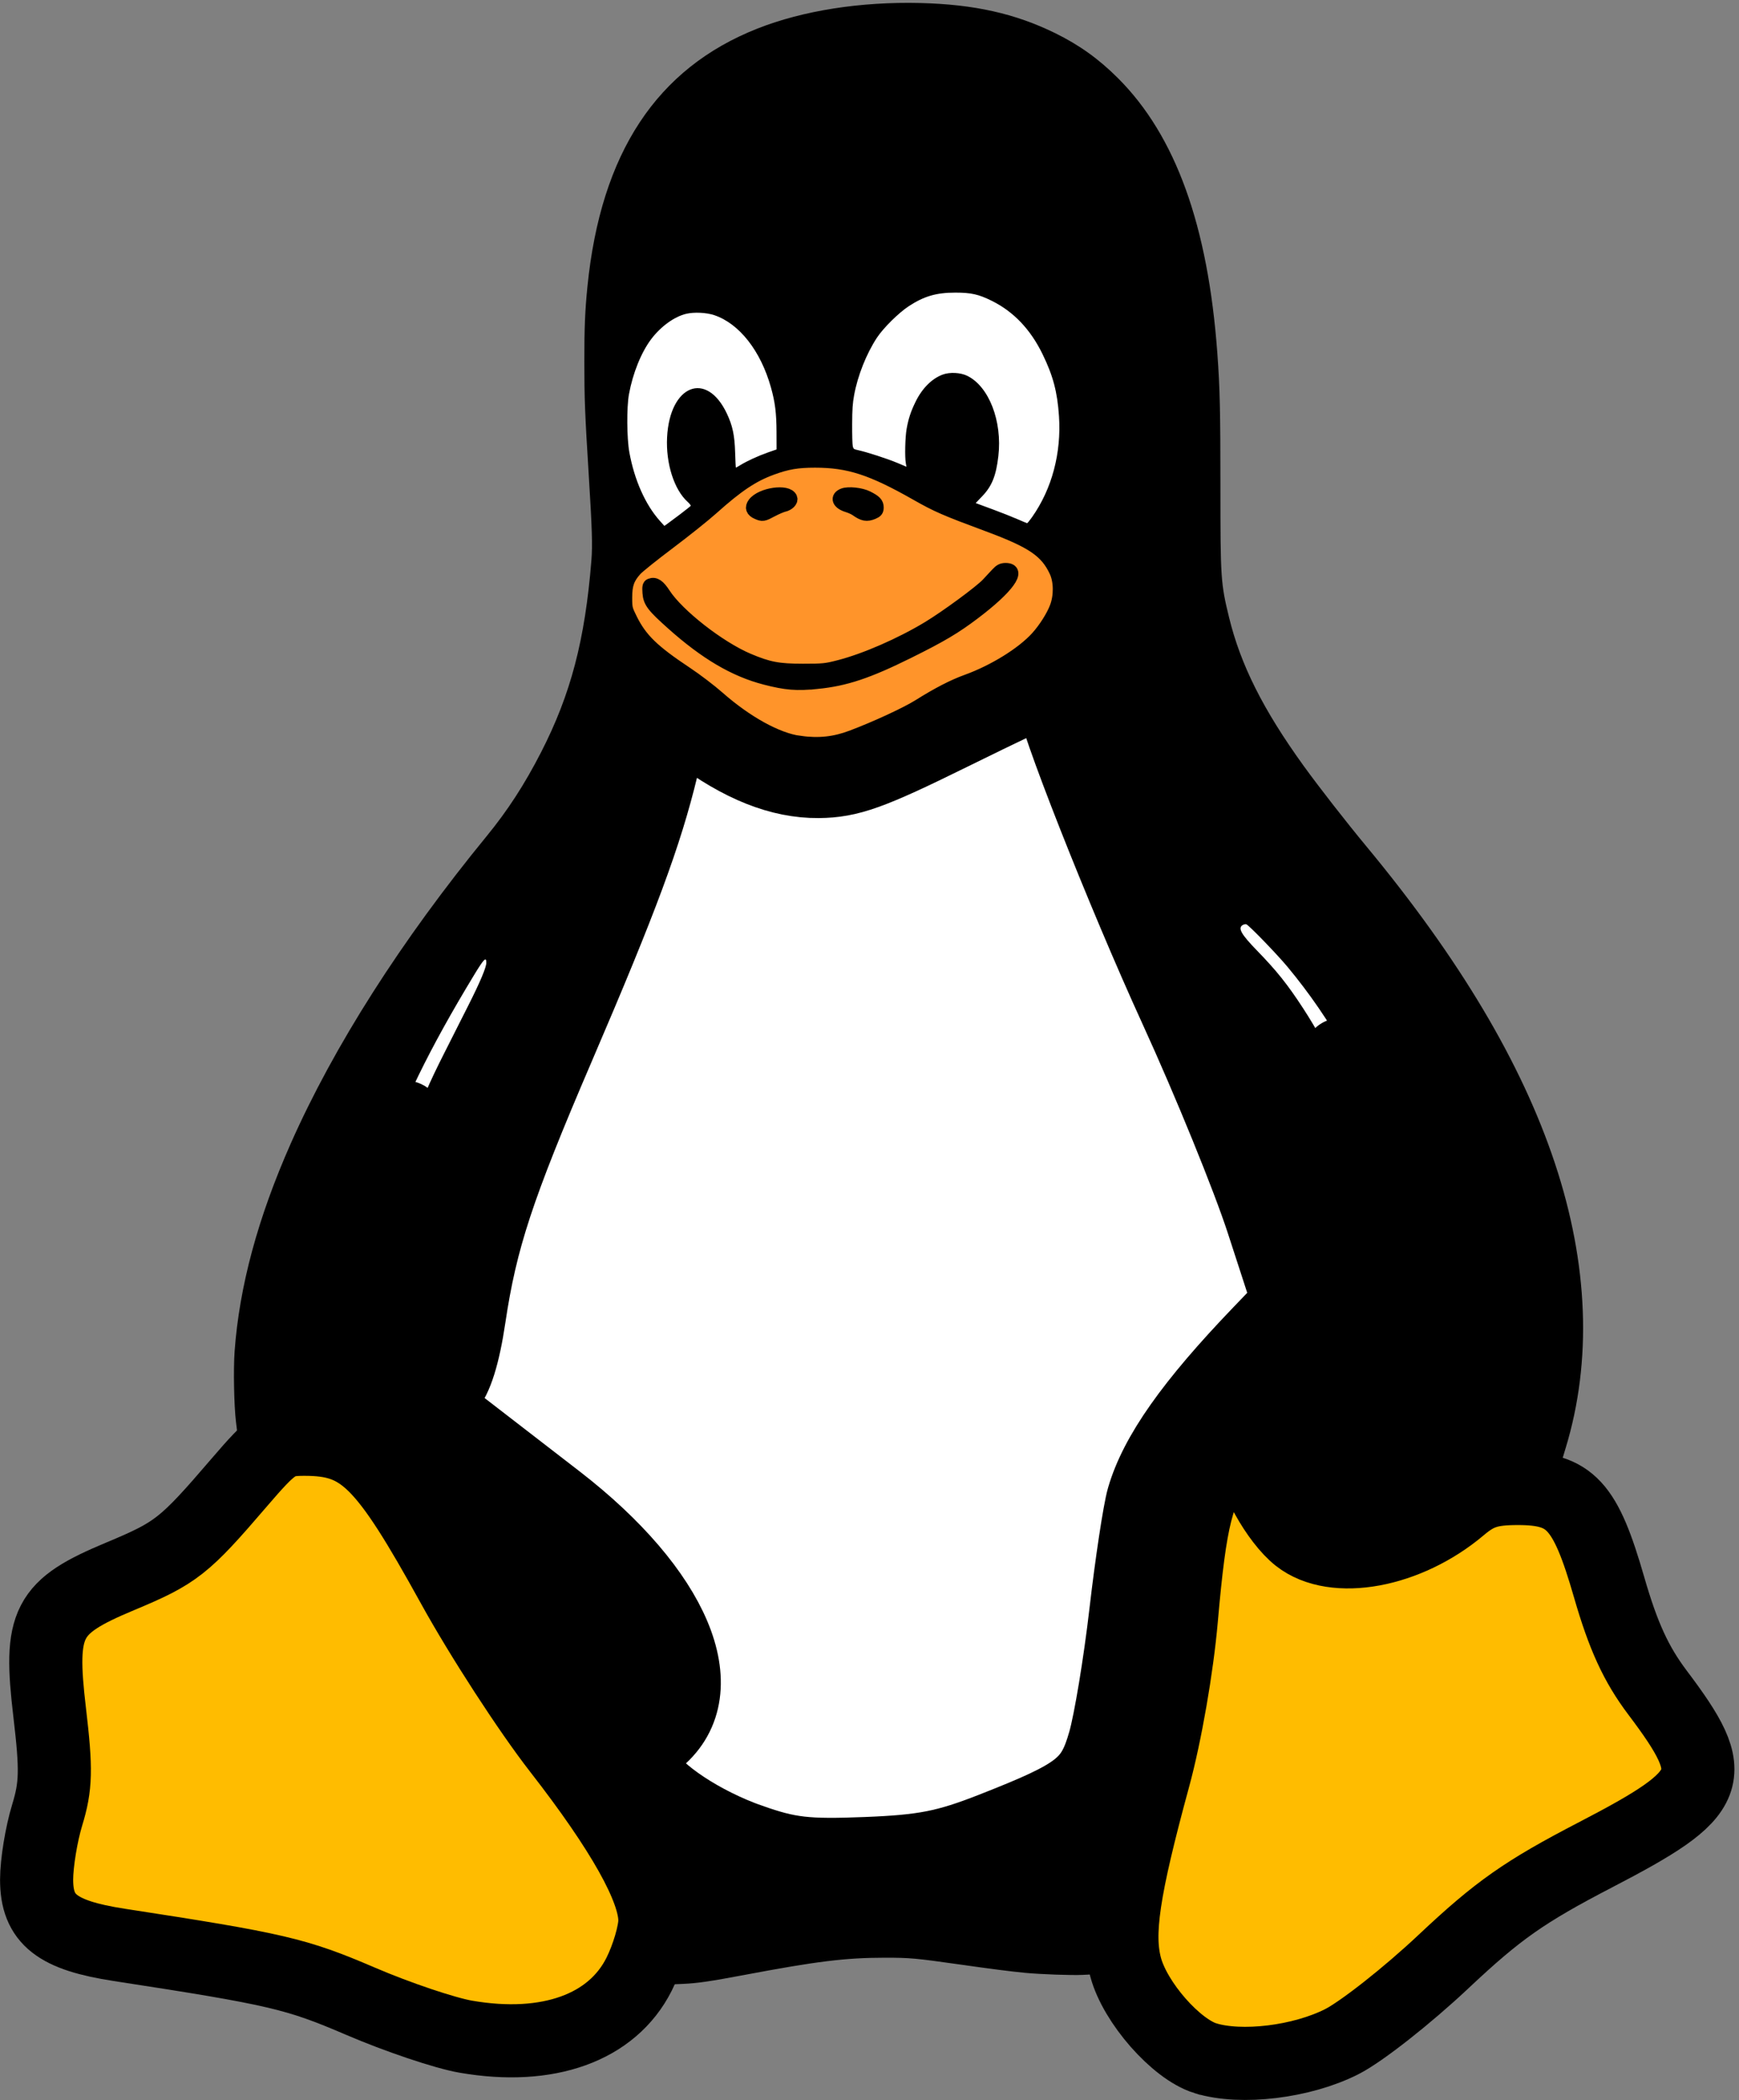
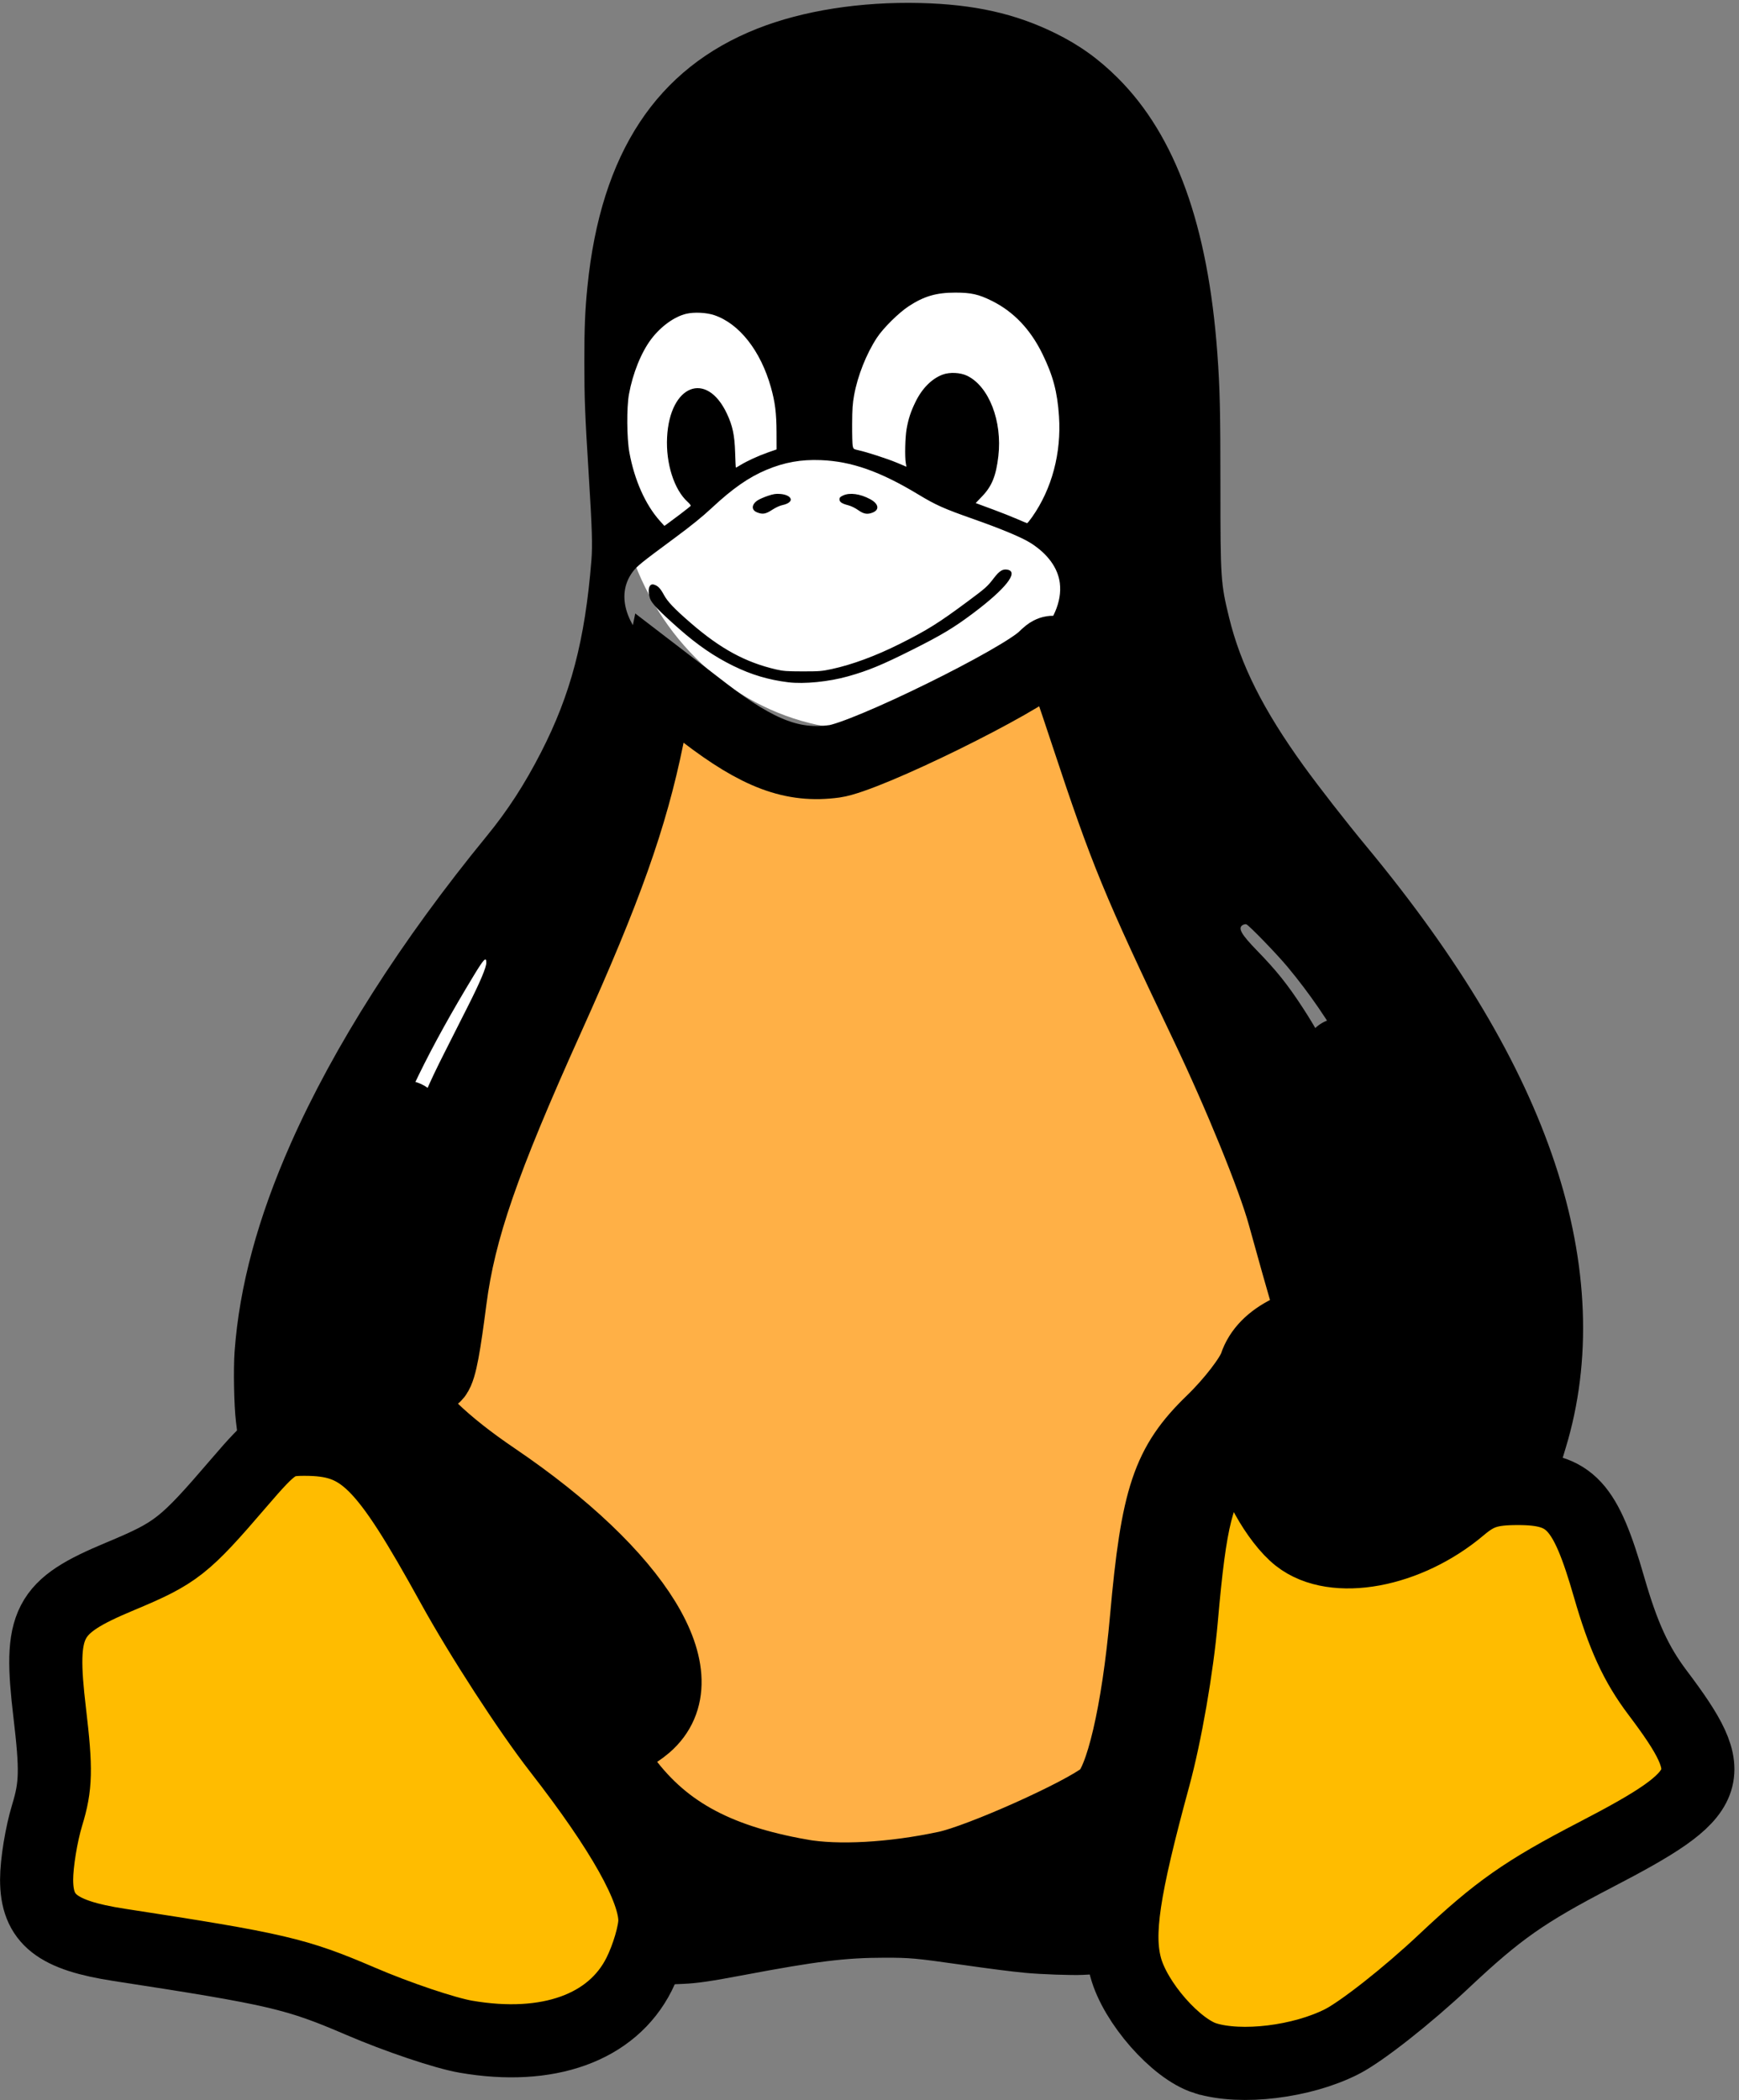
<svg xmlns="http://www.w3.org/2000/svg" width="366" height="442" viewBox="0 0 366 442" fill="none">
  <rect x="0" y="0" width="366" height="442" fill="#808080" stroke="none" />
  <ellipse cx="182.394" cy="97.071" rx="56.592" ry="52.769" transform="rotate(90 182.394 97.071)" fill="white" />
-   <ellipse cx="236.125" cy="238.158" rx="56.592" ry="52.769" transform="rotate(90 236.125 238.158)" fill="white" />
  <ellipse cx="125.536" cy="238.158" rx="56.592" ry="52.769" transform="rotate(90 125.536 238.158)" fill="white" />
-   <path d="M258.514 440.913C253.215 440.109 247.972 438.012 243.667 434.974C241.708 433.592 238.489 430.548 236.899 428.575C234.277 425.32 231.74 420.766 230.701 417.45L230.102 415.536L227.896 415.647C225.551 415.765 219.014 415.532 215.677 415.211C212.789 414.934 208.638 414.403 202.16 413.482C192.691 412.137 191.528 412.031 186.18 412.035C177.924 412.042 171.953 412.776 156.626 415.668C149.492 417.014 146.77 417.411 143.753 417.543L141.23 417.653L140.58 418.952C136.524 427.06 128.428 433.037 118.616 435.168C113.85 436.202 107.276 436.532 102.171 435.993C92.109 434.931 82.929 432.125 72.318 426.869C65.527 423.505 61.461 422.014 55.327 420.638C49.795 419.396 45.539 418.749 34.69 417.5C21.277 415.954 16.087 414.879 11.252 412.641C7.892 411.087 4.695 408.349 3.138 405.694C1.364 402.669 0.722 399.949 0.725 395.466C0.727 390.708 1.611 386.19 3.825 379.624C5.113 375.803 5.269 374.752 5.136 370.774C5.055 368.312 4.817 366.115 4.11 361.262C2.708 351.651 2.546 348.359 3.281 344.478C4.501 338.036 8.656 332.482 14.812 329.065C16.874 327.92 18.705 327.14 22.363 325.85C30.733 322.896 33.217 321.636 35.728 319.069C37.263 317.501 37.861 316.75 41.538 311.786C45.224 306.809 46.305 305.469 48.349 303.344L49.959 301.67L49.662 299.228C49.253 295.866 49.105 288.175 49.377 284.43C50.373 270.739 54.261 256.339 61.187 240.689C70.245 220.223 84.444 197.943 102.43 175.979C106.842 170.591 110.416 165.08 113.876 158.329C120.123 146.141 123.122 134.722 124.466 117.998C124.725 114.773 124.619 111.345 123.901 99.798C123.108 87.057 122.988 83.956 122.983 76.154C122.978 69.015 123.13 65.347 123.638 60.29C126.46 32.206 138.215 14.376 159.424 6.01C169.007 2.23 181.118 0.328 193.667 0.635C204.993 0.911 213.652 2.843 222.066 6.971C227.149 9.465 231.265 12.416 235.321 16.474C247.434 28.591 254.245 47.471 256.211 74.377C256.748 81.733 256.858 86.55 256.857 102.545C256.855 121.749 256.925 122.792 258.685 129.99C261.124 139.96 265.87 149.403 274.357 161.167C277.533 165.569 283.29 172.957 287.541 178.086C307.17 201.77 320.224 223.702 327.239 244.785C334.308 266.029 335.086 286.47 329.521 304.751C329.107 306.109 328.735 307.344 328.693 307.495C328.639 307.69 328.985 307.917 329.885 308.28C331.738 309.026 334.836 311.154 336.557 312.863C339.99 316.272 342.103 320.649 343.945 328.172C344.351 329.827 345.134 333.033 345.687 335.297C347.268 341.77 348.619 345.301 350.39 347.579C350.826 348.141 351.995 349.538 352.986 350.683C366.378 366.15 367.596 377.459 356.805 386.153C353.414 388.886 350.39 390.598 338.582 396.473C333.66 398.922 328.647 401.481 327.442 402.159C318.759 407.046 313.504 411.222 307.889 417.697C296.933 430.33 284.639 438.022 271.298 440.59C269.15 441.003 268.244 441.075 264.526 441.124C261.472 441.165 259.738 441.106 258.513 440.92L258.514 440.913ZM266.81 435.333C274.162 434.641 281.683 431.771 289.09 426.83C294.582 423.167 298.786 419.305 304.935 412.276C309.916 406.583 315.686 402.044 323.972 397.301C326.686 395.748 329.051 394.549 341.961 388.187C350.699 383.881 354.638 381.128 356.785 377.828C359.303 373.957 358.575 369.008 354.524 362.46C352.77 359.625 350.506 356.686 346.362 351.864C343.643 348.701 341.912 344.67 340.225 337.576C337.534 326.253 336.996 324.424 335.427 321.26C333.72 317.817 331.26 315.378 327.808 313.705C324.672 312.185 323.703 312.014 317.699 311.922L312.521 311.843L310.668 313.682C304.709 319.595 296.172 324.348 288.543 325.999C285.858 326.58 281.451 326.582 279.445 326.002C276.227 325.072 274.174 323.889 271.776 321.584C267.436 317.411 264.442 310.769 263.485 303.191C263.32 301.882 263.162 300.781 263.135 300.744C263.005 300.571 260.54 302.146 259.189 303.264C255.971 305.929 253.519 309.84 251.766 315.105C249.404 322.202 248.15 331.154 247.274 347.179C246.641 358.773 246.272 360.576 240.516 380.193C236.663 393.328 235.284 400.479 235.261 407.446C235.243 412.954 235.948 416.053 238.107 419.948C241.416 425.916 245.892 430.354 251.044 432.771C255.828 435.017 261.089 435.871 266.81 435.333L266.81 435.333ZM112.908 430.209C118.709 429.578 124.046 427.764 128.101 425.045C129.861 423.865 132.717 421.005 133.894 419.244C135.732 416.493 136.998 413.366 137.782 409.641C138.279 407.275 138.468 402.953 138.157 401.026C137.342 395.962 134.021 389.071 128.781 381.565C126.568 378.397 123.847 374.85 117.973 367.481C109.327 356.636 106.499 352.693 103.996 348.002C103.459 346.996 99.286 339.341 94.722 330.992C85.591 314.287 85.376 313.943 81.534 309.98C78.367 306.712 75.692 304.678 72.85 303.376C68.923 301.577 64.329 301.02 60.851 301.921C56.691 302.998 53.063 306.11 47.964 312.975C42.462 320.382 41.36 321.748 39.305 323.698C36.211 326.636 33.312 328.165 26.008 330.714C17.999 333.509 15.65 334.767 12.988 337.688C11.019 339.849 9.675 342.408 9.146 345.004C8.332 348.997 8.532 351.872 10.513 364.647C10.746 366.15 10.918 368.404 10.981 370.774C11.106 375.482 10.923 376.635 9.223 381.84C7.148 388.193 6.361 392.449 6.531 396.381C6.69 400.036 7.467 402.226 9.311 404.222C12.894 408.097 18.579 409.812 33.046 411.381C48.749 413.085 54.949 414.155 62.358 416.443C66.396 417.69 68.371 418.506 74.229 421.35C77.192 422.788 80.791 424.429 82.227 424.996C89.076 427.701 95.774 429.432 102.038 430.117C104.798 430.419 110.533 430.467 112.908 430.209ZM184.268 396.189C200.872 395.096 217.216 389.263 232.787 378.876C234.062 378.025 235.18 377.233 235.27 377.115C235.486 376.834 238.396 366.556 239.318 362.817C240.822 356.717 241.007 355.262 241.613 344.71C242.855 323.092 245.26 312.329 250.668 304.188C252.096 302.039 255.497 298.573 257.474 297.25C258.824 296.349 262.754 294.324 263.162 294.32C263.264 294.319 263.496 293.36 263.676 292.187C264.245 288.494 265.268 285.867 266.995 283.666C271.114 278.417 279.177 277.54 290.097 281.153C296.066 283.128 304.207 287.167 308.775 290.42C310.708 291.796 313.941 295.031 314.73 296.378C316.226 298.934 316.712 301.703 316.145 304.443C315.982 305.234 315.848 305.916 315.848 305.959C315.848 306.002 316.649 306.014 317.628 305.985L319.409 305.933L319.71 304.744C321.613 297.218 318.023 290.686 308.453 284.26C304.946 281.906 297.865 278.039 294.529 276.656C293.849 276.375 293.225 276.087 293.141 276.016C293.058 275.946 293.16 275.102 293.368 274.142C298.031 252.582 289.571 225.875 270.99 203.505C268.769 200.831 262.833 194.7 262.301 194.531C262.109 194.47 261.745 194.558 261.487 194.727C260.514 195.366 261.266 196.678 264.525 200.03C268.697 204.32 270.956 207.147 274.247 212.193C285.876 230.03 290.375 249.521 286.696 266.122C286.253 268.117 284.958 272.407 284.66 272.863C284.551 273.03 283.969 272.971 282.239 272.617C280.958 272.356 278.925 272.1 277.594 272.032L275.226 271.912L274.98 270.631C271.741 253.756 265.459 236.423 256.059 218.433C249.408 205.703 245.304 196.707 238.691 180.366C232.676 165.502 226.131 146.209 223.256 134.868C223.148 134.441 223 134.093 222.929 134.095C222.858 134.097 222.576 134.415 222.303 134.801C221.468 135.984 219.278 138.235 217.821 139.409C213.928 142.546 209.892 144.72 204.445 146.613C201.994 147.465 199.937 148.508 196.809 150.485C189.797 154.919 186.375 156.76 182.965 157.934C178.493 159.475 173.614 160.112 169.229 159.728C164.997 159.357 162.116 158.558 158.788 156.836C156.167 155.48 154.239 154.056 150.333 150.593C146.076 146.817 145.016 145.98 142.572 144.464C141.472 143.781 139.928 142.774 139.142 142.226C137.539 141.109 137.428 141.133 137.422 142.596C137.417 143.808 136.777 149.174 136.309 151.924C134.959 159.855 133.117 166.972 129.942 176.525C125.74 189.168 120.919 200.831 111.303 221.612C103.823 237.778 102.351 241.198 100.133 247.569C95.499 260.877 92.546 275.564 92.013 287.962C91.945 289.546 91.835 290.843 91.769 290.843C91.703 290.843 91.064 289.958 90.349 288.876C81.163 274.98 80.008 257.494 86.92 236.968C88.664 231.791 90.249 228.089 93.38 221.886C94.929 218.818 97.235 214.25 98.505 211.735C101.067 206.662 102.355 203.609 102.355 202.61C102.355 201.28 101.85 201.792 99.758 205.242C90.361 220.736 84.517 232.713 80.707 244.293C75.458 260.248 74.91 274.015 79.077 285.291C81.286 291.269 84.412 296.092 89.206 300.916C92.3 304.031 94.636 305.927 98.388 308.372C99.88 309.344 102.99 311.389 105.298 312.916C124.524 325.637 136.936 339.661 139.265 351.294C139.586 352.897 139.542 356.006 139.18 357.421C138.365 360.598 136.422 362.95 133.38 364.44C131.173 365.521 129.249 366.012 126.691 366.147C125.561 366.207 124.637 366.305 124.638 366.365C124.639 366.426 125.388 367.422 126.303 368.579C129.229 372.28 133.291 377.774 135.151 380.547L136.957 383.239L139.061 384.565C143.36 387.276 147.691 389.498 151.848 391.126C159.661 394.186 166.309 395.635 175.407 396.261C177.42 396.399 181.588 396.365 184.268 396.189ZM175.589 156.324C181.179 155.569 185.122 153.94 192.117 149.497C198.014 145.752 200.37 144.485 203.075 143.605C215.395 139.593 224.014 130.591 223.058 122.735C222.669 119.549 220.528 116.594 216.95 114.309C215.124 113.143 210.784 111.325 204.81 109.223C198.631 107.049 196.978 106.31 193.252 104.058C185.239 99.216 179.222 97.097 172.758 96.841C168.575 96.676 165.098 97.297 161.304 98.888C157.586 100.447 154.19 102.814 149.815 106.896C147.794 108.782 145.502 110.637 141.962 113.253C134.911 118.464 134.015 119.188 133.122 120.404C129.484 125.353 131.759 132.22 138.954 138.003C140.626 139.347 141.713 140.089 144.908 142.069C147.013 143.374 149.33 145.213 152.485 148.081C157.829 152.939 160.674 154.667 165.171 155.786C168.372 156.583 172.211 156.781 175.589 156.324ZM165.91 143.599C161.757 143.091 158.109 142.002 154.313 140.136C150.282 138.154 146.786 135.751 142.774 132.206C138.723 128.625 137.136 126.966 136.805 125.967C136.221 124.202 136.59 122.779 137.566 123.024C138.413 123.237 138.973 123.797 139.705 125.16C140.493 126.629 141.907 128.116 145.358 131.105C151.646 136.551 156.881 139.4 163.353 140.899C164.841 141.243 165.634 141.301 168.923 141.306C172.408 141.31 172.967 141.266 175.042 140.819C179.327 139.897 184.31 138.054 189.378 135.518C195.124 132.642 197.536 131.133 203.623 126.612C207.497 123.734 207.805 123.46 209.209 121.625C210.366 120.112 211.084 119.691 212.117 119.918C214.413 120.423 211.611 123.948 204.901 128.997C200.778 132.1 198.216 133.642 192.044 136.738C185.662 139.941 182.758 141.143 178.511 142.34C174.449 143.486 169.239 144.006 165.91 143.599ZM159.288 107.816C158.084 107.316 158.165 106.156 159.465 105.303C159.846 105.053 160.814 104.629 161.618 104.36C162.802 103.964 163.3 103.889 164.242 103.965C165.443 104.06 166.312 104.499 166.423 105.064C166.519 105.55 165.814 106.064 164.75 106.285C164.12 106.416 163.275 106.801 162.505 107.308C161.14 108.205 160.477 108.31 159.288 107.816ZM180.625 107.367C180.021 106.934 179.135 106.5 178.541 106.347C177.176 105.995 176.685 105.662 176.685 105.089C176.685 104.723 176.845 104.554 177.461 104.274C178.867 103.635 181.024 103.93 183.119 105.048C184.902 106 185.17 107.249 183.721 107.855C182.589 108.329 181.79 108.203 180.625 107.367ZM143.126 108.251C144.306 107.356 145.316 106.551 145.37 106.463C145.425 106.375 145.13 105.996 144.716 105.621C141.873 103.049 140.118 97.531 140.398 92.045C140.962 81.007 148.688 77.94 152.983 87.048C154.189 89.607 154.614 91.616 154.722 95.271C154.773 97.006 154.844 98.426 154.88 98.426C154.917 98.426 155.338 98.185 155.816 97.891C157.204 97.036 159.642 95.918 161.618 95.228L163.444 94.591L163.433 90.976C163.42 86.961 163.134 84.663 162.255 81.534C160.091 73.825 155.594 68.098 150.311 66.325C148.676 65.776 146.099 65.651 144.45 66.04C141.935 66.633 139.082 68.693 137.051 71.384C134.955 74.16 133.178 78.566 132.376 82.971C131.871 85.745 131.916 92.233 132.46 95.216C133.526 101.051 135.832 106.227 138.881 109.63L139.825 110.683L140.402 110.281C140.72 110.06 141.946 109.146 143.126 108.251ZM217.236 108.806C221.392 102.894 223.398 95.361 222.881 87.604C222.54 82.489 221.639 79.089 219.415 74.527C216.872 69.309 213.334 65.594 208.734 63.312C205.974 61.942 204.386 61.584 201.064 61.584C197.071 61.584 194.481 62.339 191.276 64.436C189.147 65.83 185.903 69.038 184.56 71.081C182.346 74.447 180.498 79.103 179.764 83.165C179.446 84.925 179.366 86.108 179.35 89.28C179.34 91.443 179.394 93.508 179.471 93.87C179.604 94.493 179.666 94.54 180.658 94.758C182.51 95.167 186.761 96.548 188.798 97.402L190.776 98.233L190.639 97.46C190.408 96.151 190.505 92.02 190.809 90.286C191.182 88.159 191.675 86.654 192.667 84.616C194.056 81.76 196.079 79.715 198.372 78.85C199.873 78.283 202.133 78.392 203.579 79.101C208.149 81.34 210.974 88.649 210.118 96.012C209.639 100.128 208.769 102.297 206.744 104.42L205.352 105.879L205.856 106.069C206.134 106.173 207.622 106.724 209.163 107.293C210.704 107.862 212.882 108.725 214.003 109.211C215.123 109.697 216.099 110.103 216.172 110.113C216.245 110.124 216.724 109.535 217.236 108.806L217.236 108.806Z" fill="black" />
+   <path d="M258.514 440.913C253.215 440.109 247.972 438.012 243.667 434.974C241.708 433.592 238.489 430.548 236.899 428.575C234.277 425.32 231.74 420.766 230.701 417.45L230.102 415.536L227.896 415.647C225.551 415.765 219.014 415.532 215.677 415.211C212.789 414.934 208.638 414.403 202.16 413.482C192.691 412.137 191.528 412.031 186.18 412.035C177.924 412.042 171.953 412.776 156.626 415.668C149.492 417.014 146.77 417.411 143.753 417.543L141.23 417.653L140.58 418.952C136.524 427.06 128.428 433.037 118.616 435.168C113.85 436.202 107.276 436.532 102.171 435.993C92.109 434.931 82.929 432.125 72.318 426.869C65.527 423.505 61.461 422.014 55.327 420.638C49.795 419.396 45.539 418.749 34.69 417.5C21.277 415.954 16.087 414.879 11.252 412.641C7.892 411.087 4.695 408.349 3.138 405.694C1.364 402.669 0.722 399.949 0.725 395.466C0.727 390.708 1.611 386.19 3.825 379.624C5.113 375.803 5.269 374.752 5.136 370.774C5.055 368.312 4.817 366.115 4.11 361.262C2.708 351.651 2.546 348.359 3.281 344.478C4.501 338.036 8.656 332.482 14.812 329.065C16.874 327.92 18.705 327.14 22.363 325.85C30.733 322.896 33.217 321.636 35.728 319.069C37.263 317.501 37.861 316.75 41.538 311.786C45.224 306.809 46.305 305.469 48.349 303.344L49.959 301.67L49.662 299.228C49.253 295.866 49.105 288.175 49.377 284.43C50.373 270.739 54.261 256.339 61.187 240.689C70.245 220.223 84.444 197.943 102.43 175.979C106.842 170.591 110.416 165.08 113.876 158.329C120.123 146.141 123.122 134.722 124.466 117.998C124.725 114.773 124.619 111.345 123.901 99.798C123.108 87.057 122.988 83.956 122.983 76.154C122.978 69.015 123.13 65.347 123.638 60.29C126.46 32.206 138.215 14.376 159.424 6.01C169.007 2.23 181.118 0.328 193.667 0.635C204.993 0.911 213.652 2.843 222.066 6.971C227.149 9.465 231.265 12.416 235.321 16.474C247.434 28.591 254.245 47.471 256.211 74.377C256.748 81.733 256.858 86.55 256.857 102.545C256.855 121.749 256.925 122.792 258.685 129.99C261.124 139.96 265.87 149.403 274.357 161.167C277.533 165.569 283.29 172.957 287.541 178.086C307.17 201.77 320.224 223.702 327.239 244.785C334.308 266.029 335.086 286.47 329.521 304.751C329.107 306.109 328.735 307.344 328.693 307.495C328.639 307.69 328.985 307.917 329.885 308.28C331.738 309.026 334.836 311.154 336.557 312.863C339.99 316.272 342.103 320.649 343.945 328.172C344.351 329.827 345.134 333.033 345.687 335.297C347.268 341.77 348.619 345.301 350.39 347.579C350.826 348.141 351.995 349.538 352.986 350.683C366.378 366.15 367.596 377.459 356.805 386.153C353.414 388.886 350.39 390.598 338.582 396.473C333.66 398.922 328.647 401.481 327.442 402.159C318.759 407.046 313.504 411.222 307.889 417.697C296.933 430.33 284.639 438.022 271.298 440.59C269.15 441.003 268.244 441.075 264.526 441.124C261.472 441.165 259.738 441.106 258.513 440.92L258.514 440.913ZM266.81 435.333C274.162 434.641 281.683 431.771 289.09 426.83C294.582 423.167 298.786 419.305 304.935 412.276C309.916 406.583 315.686 402.044 323.972 397.301C326.686 395.748 329.051 394.549 341.961 388.187C350.699 383.881 354.638 381.128 356.785 377.828C359.303 373.957 358.575 369.008 354.524 362.46C352.77 359.625 350.506 356.686 346.362 351.864C343.643 348.701 341.912 344.67 340.225 337.576C337.534 326.253 336.996 324.424 335.427 321.26C333.72 317.817 331.26 315.378 327.808 313.705C324.672 312.185 323.703 312.014 317.699 311.922L312.521 311.843L310.668 313.682C304.709 319.595 296.172 324.348 288.543 325.999C285.858 326.58 281.451 326.582 279.445 326.002C276.227 325.072 274.174 323.889 271.776 321.584C267.436 317.411 264.442 310.769 263.485 303.191C263.32 301.882 263.162 300.781 263.135 300.744C263.005 300.571 260.54 302.146 259.189 303.264C255.971 305.929 253.519 309.84 251.766 315.105C249.404 322.202 248.15 331.154 247.274 347.179C246.641 358.773 246.272 360.576 240.516 380.193C236.663 393.328 235.284 400.479 235.261 407.446C235.243 412.954 235.948 416.053 238.107 419.948C241.416 425.916 245.892 430.354 251.044 432.771C255.828 435.017 261.089 435.871 266.81 435.333L266.81 435.333ZM112.908 430.209C118.709 429.578 124.046 427.764 128.101 425.045C129.861 423.865 132.717 421.005 133.894 419.244C135.732 416.493 136.998 413.366 137.782 409.641C138.279 407.275 138.468 402.953 138.157 401.026C137.342 395.962 134.021 389.071 128.781 381.565C126.568 378.397 123.847 374.85 117.973 367.481C109.327 356.636 106.499 352.693 103.996 348.002C103.459 346.996 99.286 339.341 94.722 330.992C85.591 314.287 85.376 313.943 81.534 309.98C78.367 306.712 75.692 304.678 72.85 303.376C68.923 301.577 64.329 301.02 60.851 301.921C56.691 302.998 53.063 306.11 47.964 312.975C42.462 320.382 41.36 321.748 39.305 323.698C36.211 326.636 33.312 328.165 26.008 330.714C17.999 333.509 15.65 334.767 12.988 337.688C11.019 339.849 9.675 342.408 9.146 345.004C8.332 348.997 8.532 351.872 10.513 364.647C10.746 366.15 10.918 368.404 10.981 370.774C11.106 375.482 10.923 376.635 9.223 381.84C7.148 388.193 6.361 392.449 6.531 396.381C6.69 400.036 7.467 402.226 9.311 404.222C12.894 408.097 18.579 409.812 33.046 411.381C48.749 413.085 54.949 414.155 62.358 416.443C66.396 417.69 68.371 418.506 74.229 421.35C77.192 422.788 80.791 424.429 82.227 424.996C89.076 427.701 95.774 429.432 102.038 430.117C104.798 430.419 110.533 430.467 112.908 430.209ZM184.268 396.189C200.872 395.096 217.216 389.263 232.787 378.876C234.062 378.025 235.18 377.233 235.27 377.115C235.486 376.834 238.396 366.556 239.318 362.817C240.822 356.717 241.007 355.262 241.613 344.71C242.855 323.092 245.26 312.329 250.668 304.188C252.096 302.039 255.497 298.573 257.474 297.25C258.824 296.349 262.754 294.324 263.162 294.32C263.264 294.319 263.496 293.36 263.676 292.187C264.245 288.494 265.268 285.867 266.995 283.666C271.114 278.417 279.177 277.54 290.097 281.153C296.066 283.128 304.207 287.167 308.775 290.42C310.708 291.796 313.941 295.031 314.73 296.378C316.226 298.934 316.712 301.703 316.145 304.443C315.982 305.234 315.848 305.916 315.848 305.959C315.848 306.002 316.649 306.014 317.628 305.985L319.409 305.933L319.71 304.744C321.613 297.218 318.023 290.686 308.453 284.26C304.946 281.906 297.865 278.039 294.529 276.656C293.849 276.375 293.225 276.087 293.141 276.016C293.058 275.946 293.16 275.102 293.368 274.142C298.031 252.582 289.571 225.875 270.99 203.505C268.769 200.831 262.833 194.7 262.301 194.531C262.109 194.47 261.745 194.558 261.487 194.727C260.514 195.366 261.266 196.678 264.525 200.03C268.697 204.32 270.956 207.147 274.247 212.193C285.876 230.03 290.375 249.521 286.696 266.122C286.253 268.117 284.958 272.407 284.66 272.863C284.551 273.03 283.969 272.971 282.239 272.617C280.958 272.356 278.925 272.1 277.594 272.032L275.226 271.912L274.98 270.631C271.741 253.756 265.459 236.423 256.059 218.433C249.408 205.703 245.304 196.707 238.691 180.366C232.676 165.502 226.131 146.209 223.256 134.868C223.148 134.441 223 134.093 222.929 134.095C222.858 134.097 222.576 134.415 222.303 134.801C213.928 142.546 209.892 144.72 204.445 146.613C201.994 147.465 199.937 148.508 196.809 150.485C189.797 154.919 186.375 156.76 182.965 157.934C178.493 159.475 173.614 160.112 169.229 159.728C164.997 159.357 162.116 158.558 158.788 156.836C156.167 155.48 154.239 154.056 150.333 150.593C146.076 146.817 145.016 145.98 142.572 144.464C141.472 143.781 139.928 142.774 139.142 142.226C137.539 141.109 137.428 141.133 137.422 142.596C137.417 143.808 136.777 149.174 136.309 151.924C134.959 159.855 133.117 166.972 129.942 176.525C125.74 189.168 120.919 200.831 111.303 221.612C103.823 237.778 102.351 241.198 100.133 247.569C95.499 260.877 92.546 275.564 92.013 287.962C91.945 289.546 91.835 290.843 91.769 290.843C91.703 290.843 91.064 289.958 90.349 288.876C81.163 274.98 80.008 257.494 86.92 236.968C88.664 231.791 90.249 228.089 93.38 221.886C94.929 218.818 97.235 214.25 98.505 211.735C101.067 206.662 102.355 203.609 102.355 202.61C102.355 201.28 101.85 201.792 99.758 205.242C90.361 220.736 84.517 232.713 80.707 244.293C75.458 260.248 74.91 274.015 79.077 285.291C81.286 291.269 84.412 296.092 89.206 300.916C92.3 304.031 94.636 305.927 98.388 308.372C99.88 309.344 102.99 311.389 105.298 312.916C124.524 325.637 136.936 339.661 139.265 351.294C139.586 352.897 139.542 356.006 139.18 357.421C138.365 360.598 136.422 362.95 133.38 364.44C131.173 365.521 129.249 366.012 126.691 366.147C125.561 366.207 124.637 366.305 124.638 366.365C124.639 366.426 125.388 367.422 126.303 368.579C129.229 372.28 133.291 377.774 135.151 380.547L136.957 383.239L139.061 384.565C143.36 387.276 147.691 389.498 151.848 391.126C159.661 394.186 166.309 395.635 175.407 396.261C177.42 396.399 181.588 396.365 184.268 396.189ZM175.589 156.324C181.179 155.569 185.122 153.94 192.117 149.497C198.014 145.752 200.37 144.485 203.075 143.605C215.395 139.593 224.014 130.591 223.058 122.735C222.669 119.549 220.528 116.594 216.95 114.309C215.124 113.143 210.784 111.325 204.81 109.223C198.631 107.049 196.978 106.31 193.252 104.058C185.239 99.216 179.222 97.097 172.758 96.841C168.575 96.676 165.098 97.297 161.304 98.888C157.586 100.447 154.19 102.814 149.815 106.896C147.794 108.782 145.502 110.637 141.962 113.253C134.911 118.464 134.015 119.188 133.122 120.404C129.484 125.353 131.759 132.22 138.954 138.003C140.626 139.347 141.713 140.089 144.908 142.069C147.013 143.374 149.33 145.213 152.485 148.081C157.829 152.939 160.674 154.667 165.171 155.786C168.372 156.583 172.211 156.781 175.589 156.324ZM165.91 143.599C161.757 143.091 158.109 142.002 154.313 140.136C150.282 138.154 146.786 135.751 142.774 132.206C138.723 128.625 137.136 126.966 136.805 125.967C136.221 124.202 136.59 122.779 137.566 123.024C138.413 123.237 138.973 123.797 139.705 125.16C140.493 126.629 141.907 128.116 145.358 131.105C151.646 136.551 156.881 139.4 163.353 140.899C164.841 141.243 165.634 141.301 168.923 141.306C172.408 141.31 172.967 141.266 175.042 140.819C179.327 139.897 184.31 138.054 189.378 135.518C195.124 132.642 197.536 131.133 203.623 126.612C207.497 123.734 207.805 123.46 209.209 121.625C210.366 120.112 211.084 119.691 212.117 119.918C214.413 120.423 211.611 123.948 204.901 128.997C200.778 132.1 198.216 133.642 192.044 136.738C185.662 139.941 182.758 141.143 178.511 142.34C174.449 143.486 169.239 144.006 165.91 143.599ZM159.288 107.816C158.084 107.316 158.165 106.156 159.465 105.303C159.846 105.053 160.814 104.629 161.618 104.36C162.802 103.964 163.3 103.889 164.242 103.965C165.443 104.06 166.312 104.499 166.423 105.064C166.519 105.55 165.814 106.064 164.75 106.285C164.12 106.416 163.275 106.801 162.505 107.308C161.14 108.205 160.477 108.31 159.288 107.816ZM180.625 107.367C180.021 106.934 179.135 106.5 178.541 106.347C177.176 105.995 176.685 105.662 176.685 105.089C176.685 104.723 176.845 104.554 177.461 104.274C178.867 103.635 181.024 103.93 183.119 105.048C184.902 106 185.17 107.249 183.721 107.855C182.589 108.329 181.79 108.203 180.625 107.367ZM143.126 108.251C144.306 107.356 145.316 106.551 145.37 106.463C145.425 106.375 145.13 105.996 144.716 105.621C141.873 103.049 140.118 97.531 140.398 92.045C140.962 81.007 148.688 77.94 152.983 87.048C154.189 89.607 154.614 91.616 154.722 95.271C154.773 97.006 154.844 98.426 154.88 98.426C154.917 98.426 155.338 98.185 155.816 97.891C157.204 97.036 159.642 95.918 161.618 95.228L163.444 94.591L163.433 90.976C163.42 86.961 163.134 84.663 162.255 81.534C160.091 73.825 155.594 68.098 150.311 66.325C148.676 65.776 146.099 65.651 144.45 66.04C141.935 66.633 139.082 68.693 137.051 71.384C134.955 74.16 133.178 78.566 132.376 82.971C131.871 85.745 131.916 92.233 132.46 95.216C133.526 101.051 135.832 106.227 138.881 109.63L139.825 110.683L140.402 110.281C140.72 110.06 141.946 109.146 143.126 108.251ZM217.236 108.806C221.392 102.894 223.398 95.361 222.881 87.604C222.54 82.489 221.639 79.089 219.415 74.527C216.872 69.309 213.334 65.594 208.734 63.312C205.974 61.942 204.386 61.584 201.064 61.584C197.071 61.584 194.481 62.339 191.276 64.436C189.147 65.83 185.903 69.038 184.56 71.081C182.346 74.447 180.498 79.103 179.764 83.165C179.446 84.925 179.366 86.108 179.35 89.28C179.34 91.443 179.394 93.508 179.471 93.87C179.604 94.493 179.666 94.54 180.658 94.758C182.51 95.167 186.761 96.548 188.798 97.402L190.776 98.233L190.639 97.46C190.408 96.151 190.505 92.02 190.809 90.286C191.182 88.159 191.675 86.654 192.667 84.616C194.056 81.76 196.079 79.715 198.372 78.85C199.873 78.283 202.133 78.392 203.579 79.101C208.149 81.34 210.974 88.649 210.118 96.012C209.639 100.128 208.769 102.297 206.744 104.42L205.352 105.879L205.856 106.069C206.134 106.173 207.622 106.724 209.163 107.293C210.704 107.862 212.882 108.725 214.003 109.211C215.123 109.697 216.099 110.103 216.172 110.113C216.245 110.124 216.724 109.535 217.236 108.806L217.236 108.806Z" fill="black" />
  <path d="M168.527 394.748C150.211 391.5 139.051 385.227 130.71 373.49C126.264 367.234 126.086 366.598 128.779 366.598C130.411 366.598 133.591 365.009 135.846 363.066C147.352 353.154 134.143 331.627 104.028 311.207C82.982 296.937 76.139 284.837 77.645 264.554C78.378 254.679 83.975 233.683 85.474 235.185C85.778 235.489 84.978 240.691 83.697 246.745C80.77 260.573 81.83 272.493 86.969 283.541C91.552 293.392 92.286 292.451 94.738 273.587C96.667 258.748 101.6 244.474 115.307 214.066C127.471 187.083 132.828 172.007 136.272 155.069L138.783 142.719L148.298 150.023C159.613 158.709 166.899 161.429 175.638 160.229C182.352 159.307 214.912 143.3 219.756 138.54C222.526 135.818 222.692 136.111 228.798 154.555C237.053 179.485 239.356 185.083 253.944 215.667C260.999 230.46 268.032 247.725 270.23 255.652C272.358 263.326 274.357 270.437 274.673 271.455C274.99 272.475 277.578 273.306 280.441 273.306C284.845 273.306 285.807 272.687 286.772 269.233C289.063 261.027 287.82 240.414 284.479 231.204C280.415 220.005 281.596 218.509 286.2 229.021C291.508 241.139 293.691 252.05 293.464 265.319L293.259 277.324L300.437 280.691C313.401 286.773 321.84 297.486 318.823 304.032C317.875 306.087 317.516 305.645 317.098 301.904C316.123 293.198 301.03 282.703 284.322 279.115C277.898 277.735 276.025 277.893 271.275 280.217C267.621 282.006 265.225 284.457 264.251 287.403C263.437 289.862 259.338 295.194 255.142 299.25C245.858 308.225 243.568 315.073 241.287 340.687C239.531 360.415 236.067 375.251 232.551 378.103C227.91 381.868 206.384 391.518 199.19 393.059C187.867 395.484 176.264 396.125 168.527 394.753L168.527 394.748Z" fill="#FFB046" stroke="black" stroke-width="15.387" />
  <path d="M253.704 433.195C247.5 431.276 238.91 421.484 236.912 414.052C235.014 406.99 236.38 397.785 242.856 374.001C245.306 365.001 247.744 350.965 248.643 340.68C250.496 319.471 252.037 313.366 257.045 307.405C261.441 302.173 263.51 301.703 263.51 305.937C263.51 310.454 268.812 319.99 273.28 323.509C280.828 329.456 296.233 326.609 307.344 317.214C311.035 314.093 313.534 313.283 319.461 313.283C330.489 313.283 333.663 316.712 338.651 334.017C341.627 344.345 344.338 350.252 348.844 356.23C362.295 374.077 361.081 377.248 335.766 390.394C320.847 398.141 315.28 402.051 303.845 412.814C296.228 419.984 286.573 427.587 282.39 429.709C273.993 433.971 261.229 435.522 253.705 433.195L253.704 433.195Z" fill="#FFBC00" stroke="black" stroke-width="15.387" />
  <path d="M98.03 428.656C93.626 427.894 83.645 424.531 75.85 421.183C62.351 415.385 58.255 414.429 25.118 409.338C11.932 407.312 7.706 403.979 7.706 395.605C7.706 392.128 8.706 386.012 9.928 382.014C11.794 375.91 11.879 372.448 10.455 360.437C8.2 341.415 9.855 338.217 25.293 331.768C37.111 326.831 38.767 325.527 50.304 312.073C57.487 303.698 58.657 302.92 64.055 302.92C76.281 302.92 80.74 307.317 95.319 333.75C101.283 344.563 111.336 360.062 117.659 368.19C131.003 385.344 137.828 397.529 137.828 404.199C137.828 406.795 136.331 411.892 134.501 415.526C128.83 426.789 115.331 431.649 98.03 428.656H98.03Z" fill="#FFBC00" stroke="black" stroke-width="15.387" />
-   <path d="M168.292 156.224C163.602 155.607 157.105 152.029 151.171 146.797C149.517 145.339 146.501 143.042 144.469 141.692C137.425 137.015 134.874 134.535 132.792 130.338C131.749 128.237 131.697 128.021 131.697 125.757C131.697 123.017 132.177 121.667 133.786 119.884C134.32 119.292 137.48 116.76 140.807 114.259C144.135 111.757 148.211 108.499 149.864 107.019C155.233 102.212 158.41 100.089 162.43 98.62C165.67 97.435 167.811 97.071 171.542 97.071C178.633 97.071 183.451 98.632 192.863 103.98C197.26 106.478 198.868 107.178 208.023 110.577C217.295 114.021 220.223 116.021 222.192 120.258C223.15 122.32 223.183 125.438 222.27 127.832C221.538 129.754 219.891 132.348 218.245 134.169C215.213 137.524 209.188 141.256 203.462 143.323C200.626 144.347 197.365 146.03 193.457 148.485C190.799 150.155 184.321 153.155 179.27 155.054C175.627 156.424 172.409 156.767 168.291 156.225L168.292 156.224ZM171.971 143.645C177.921 143.048 182.636 141.475 191.169 137.242C198.1 133.804 200.904 132.143 204.985 129.059C212.08 123.698 214.866 119.846 211.647 119.846C210.927 119.846 210.529 120.046 209.892 120.728C209.439 121.213 208.516 122.203 207.841 122.928C206.361 124.517 199.208 129.777 195.371 132.099C189.603 135.588 182.112 138.857 176.662 140.265C173.834 140.995 173.281 141.051 168.993 141.051C163.8 141.05 161.721 140.654 157.477 138.858C151.36 136.268 142.659 129.468 139.777 125.023C138.634 123.26 137.841 122.73 136.894 123.094C136.551 123.226 136.491 123.55 136.58 124.782C136.717 126.681 137.414 127.593 141.529 131.268C148.542 137.529 154.622 141.106 161.084 142.773C165.466 143.904 167.647 144.078 171.971 143.644L171.971 143.645ZM162.459 107.446C163.372 106.961 164.487 106.483 164.937 106.384C165.92 106.168 166.664 105.416 166.45 104.856C165.794 103.144 160.194 103.959 158.698 105.985C158.077 106.825 158.306 107.486 159.379 107.954C160.512 108.448 160.6 108.434 162.459 107.446ZM183.722 107.949C184.461 107.64 184.629 107.429 184.629 106.811C184.629 105.941 184.189 105.487 182.545 104.659C181.197 103.979 178.569 103.694 177.499 104.11C175.98 104.702 176.444 105.891 178.425 106.485C179.034 106.667 179.843 107.038 180.223 107.309C181.692 108.355 182.43 108.489 183.722 107.949Z" fill="#FF942A" stroke="black" stroke-width="2.72" />
-   <path d="M157.868 387.313C147.876 383.792 138.095 377.325 135.546 372.554C134.348 370.313 134.916 369.071 138.524 366.03C150.784 355.698 142.002 334.882 117.333 315.804C111.014 310.917 102.519 304.358 98.456 301.228L91.069 295.538L94.022 292.342C95.996 290.207 97.561 285.229 98.74 277.332C101.218 260.736 104.761 249.966 117.508 220.282C130.929 189.029 135.908 175.601 139.32 161.452L141.901 150.754L146.557 154.248C155.859 161.229 164.217 164.555 172.28 164.483C178.783 164.425 183.269 162.822 199.976 154.583C210.94 149.176 220.258 144.752 220.68 144.752C221.103 144.752 221.449 145.429 221.449 146.257C221.449 150.263 236.147 187.584 247.511 212.433C254.513 227.743 262.716 247.882 265.741 257.186L271.241 274.103L265.198 280.395C250.754 295.433 243.259 306.061 240.593 315.284C239.805 318.009 238.156 328.902 236.928 339.49C235.7 350.079 233.685 362.267 232.451 366.574C229.851 375.643 227.222 377.686 208.881 384.885C199.127 388.714 194.458 389.631 182.265 390.111C169.681 390.606 166.047 390.188 157.867 387.305L157.868 387.313Z" fill="url(#paint0_linear_1_18)" stroke="black" stroke-width="15.387" />
  <defs>
    <linearGradient id="paint0_linear_1_18" x1="204.589" y1="233.464" x2="197.918" y2="428.943" gradientUnits="userSpaceOnUse">
      <stop stop-color="white" />
      <stop offset="1" stop-color="white" />
    </linearGradient>
  </defs>
</svg>